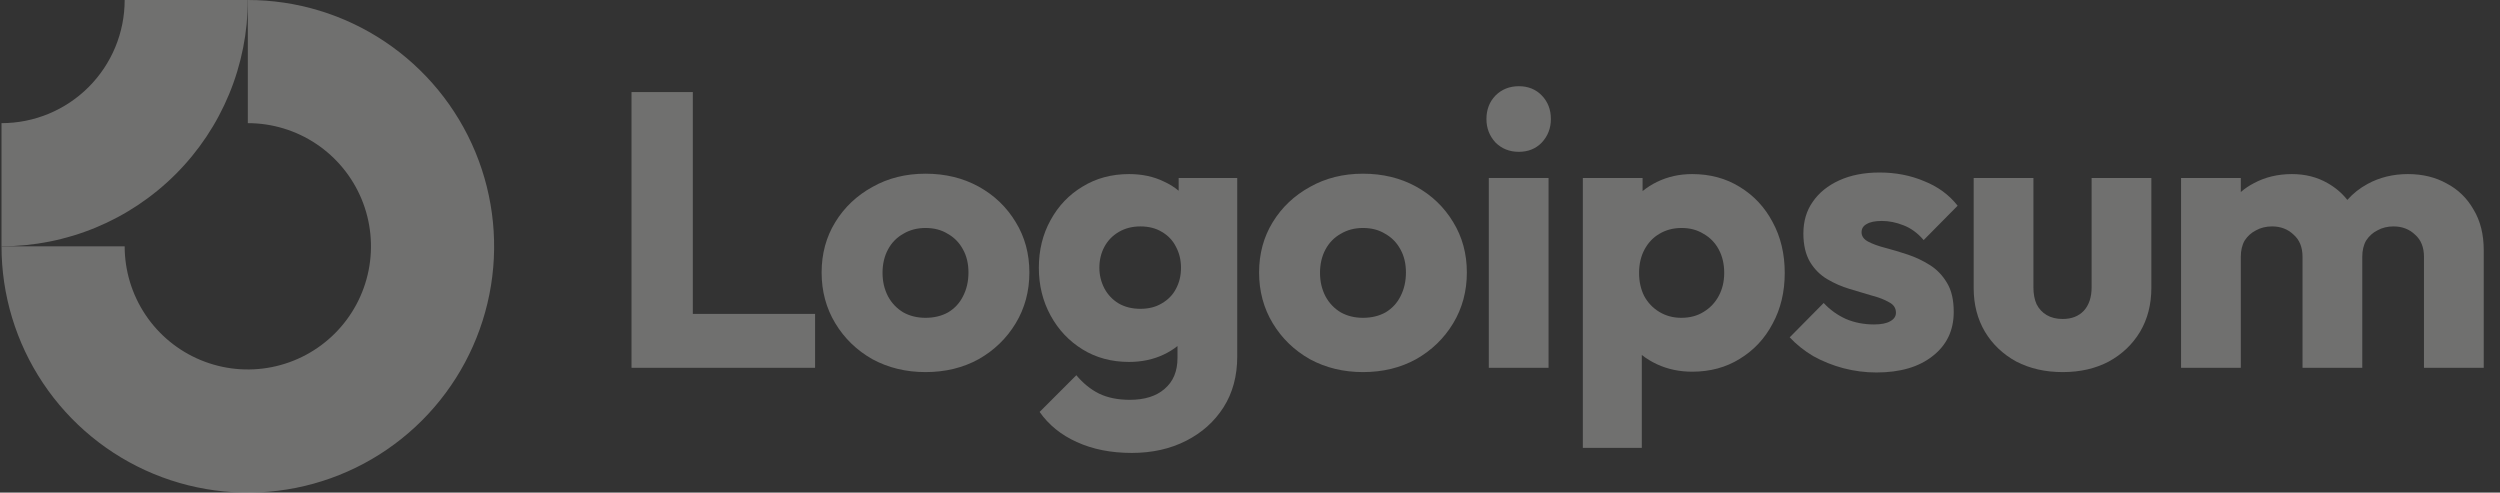
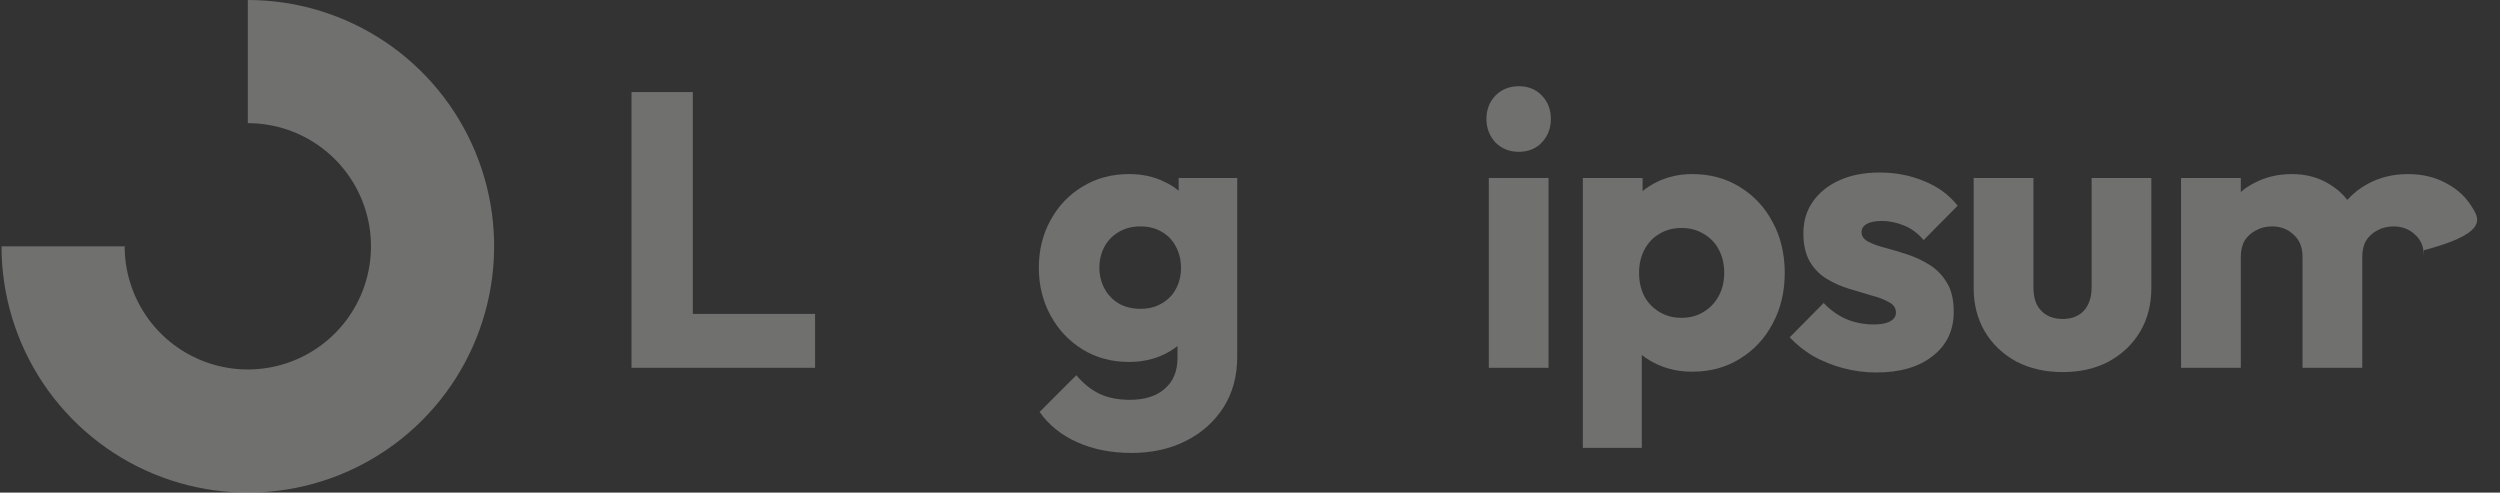
<svg xmlns="http://www.w3.org/2000/svg" width="203" height="40" viewBox="0 0 203 40" fill="none">
  <rect x="0" y="0" width="203" height="40" fill="#333333" stroke="none" />
  <g opacity="0.3" clip-path="url(#clip0_6016_2343)">
    <path fill-rule="evenodd" clip-rule="evenodd" d="M25.679 11.685C24.035 10.586 22.101 10 20.123 10V0C24.079 0 27.946 1.173 31.235 3.371C34.524 5.568 37.087 8.692 38.601 12.346C40.115 16.001 40.511 20.022 39.739 23.902C38.967 27.781 37.062 31.345 34.265 34.142C31.468 36.939 27.905 38.844 24.025 39.616C20.145 40.387 16.124 39.991 12.47 38.478C8.815 36.964 5.692 34.4 3.494 31.111C1.296 27.822 0.123 23.956 0.123 20H10.123C10.123 21.978 10.71 23.911 11.809 25.556C12.907 27.2 14.469 28.482 16.297 29.239C18.124 29.996 20.134 30.194 22.074 29.808C24.014 29.422 25.796 28.47 27.194 27.071C28.593 25.672 29.545 23.891 29.931 21.951C30.317 20.011 30.119 18 29.362 16.173C28.605 14.346 27.323 12.784 25.679 11.685Z" fill="#FFFEFA" />
-     <path fill-rule="evenodd" clip-rule="evenodd" d="M10.123 5.28493e-06C10.123 1.313 9.865 2.614 9.362 3.827C8.86 5.04 8.123 6.142 7.194 7.071C6.266 8 5.163 8.736 3.95 9.239C2.737 9.741 1.437 10 0.123 10L0.123 20C2.75 20 5.35 19.483 7.777 18.478C10.204 17.473 12.408 15.999 14.265 14.142C16.123 12.285 17.596 10.08 18.601 7.654C19.606 5.227 20.123 2.626 20.123 0L10.123 5.28493e-06Z" fill="#FFFEFA" />
    <path d="M125.743 14.453H120.891V29.865H125.743V14.453Z" fill="#FFFEFA" />
    <path d="M121.429 11.567C121.936 12.074 122.57 12.328 123.331 12.328C124.092 12.328 124.716 12.074 125.202 11.567C125.689 11.038 125.932 10.404 125.932 9.664C125.932 8.903 125.689 8.268 125.202 7.761C124.716 7.254 124.092 7 123.331 7C122.57 7 121.936 7.254 121.429 7.761C120.942 8.268 120.699 8.903 120.699 9.664C120.699 10.404 120.942 11.038 121.429 11.567Z" fill="#FFFEFA" />
    <path d="M51.279 29.865V7.476H56.258V25.488H66.184V29.865H51.279Z" fill="#FFFEFA" />
-     <path fill-rule="evenodd" clip-rule="evenodd" d="M75.151 30.214C73.565 30.214 72.127 29.865 70.838 29.167C69.569 28.448 68.565 27.476 67.825 26.25C67.085 25.023 66.715 23.649 66.715 22.127C66.715 20.605 67.085 19.241 67.825 18.036C68.565 16.831 69.569 15.88 70.838 15.182C72.106 14.463 73.544 14.104 75.151 14.104C76.757 14.104 78.195 14.453 79.464 15.15C80.732 15.848 81.736 16.81 82.476 18.036C83.216 19.241 83.586 20.605 83.586 22.127C83.586 23.649 83.216 25.023 82.476 26.25C81.736 27.476 80.732 28.448 79.464 29.167C78.195 29.865 76.757 30.214 75.151 30.214ZM75.151 25.806C75.848 25.806 76.462 25.658 76.99 25.362C77.519 25.044 77.92 24.611 78.195 24.061C78.491 23.491 78.639 22.846 78.639 22.127C78.639 21.408 78.491 20.784 78.195 20.256C77.899 19.706 77.487 19.283 76.958 18.987C76.451 18.67 75.848 18.512 75.151 18.512C74.474 18.512 73.872 18.67 73.343 18.987C72.815 19.283 72.402 19.706 72.106 20.256C71.81 20.806 71.662 21.44 71.662 22.159C71.662 22.856 71.81 23.491 72.106 24.061C72.402 24.611 72.815 25.044 73.343 25.362C73.872 25.658 74.474 25.806 75.151 25.806Z" fill="#FFFEFA" />
    <path fill-rule="evenodd" clip-rule="evenodd" d="M87.43 35.89C88.719 36.482 90.21 36.778 91.901 36.778C93.55 36.778 95.02 36.45 96.309 35.795C97.599 35.14 98.614 34.231 99.354 33.068C100.094 31.905 100.464 30.531 100.464 28.945V14.453H95.707V15.488C95.353 15.19 94.951 14.94 94.502 14.738C93.677 14.336 92.736 14.135 91.679 14.135C90.263 14.135 89.005 14.474 87.906 15.15C86.806 15.806 85.939 16.715 85.305 17.877C84.671 19.019 84.354 20.309 84.354 21.746C84.354 23.163 84.671 24.453 85.305 25.615C85.939 26.778 86.806 27.698 87.906 28.374C89.005 29.051 90.263 29.389 91.679 29.389C92.715 29.389 93.656 29.188 94.502 28.787C94.911 28.592 95.281 28.363 95.612 28.099V29.072C95.612 30.15 95.263 30.985 94.565 31.577C93.889 32.169 92.948 32.465 91.743 32.465C90.77 32.465 89.935 32.296 89.237 31.958C88.561 31.62 87.948 31.123 87.398 30.467L84.417 33.448C85.157 34.505 86.161 35.319 87.43 35.89ZM94.343 24.632C93.857 24.928 93.276 25.076 92.599 25.076C91.922 25.076 91.331 24.928 90.823 24.632C90.337 24.336 89.956 23.934 89.681 23.427C89.407 22.899 89.269 22.338 89.269 21.746C89.269 21.112 89.407 20.541 89.681 20.034C89.956 19.526 90.347 19.125 90.855 18.829C91.362 18.533 91.944 18.385 92.599 18.385C93.276 18.385 93.857 18.533 94.343 18.829C94.851 19.125 95.231 19.526 95.485 20.034C95.76 20.541 95.897 21.112 95.897 21.746C95.897 22.381 95.76 22.951 95.485 23.459C95.231 23.945 94.851 24.336 94.343 24.632Z" fill="#FFFEFA" />
-     <path fill-rule="evenodd" clip-rule="evenodd" d="M110.674 30.214C109.088 30.214 107.65 29.865 106.361 29.167C105.092 28.448 104.088 27.476 103.348 26.25C102.608 25.023 102.238 23.649 102.238 22.127C102.238 20.605 102.608 19.241 103.348 18.036C104.088 16.831 105.092 15.88 106.361 15.182C107.629 14.463 109.067 14.104 110.674 14.104C112.28 14.104 113.718 14.453 114.986 15.15C116.255 15.848 117.259 16.81 117.999 18.036C118.739 19.241 119.109 20.605 119.109 22.127C119.109 23.649 118.739 25.023 117.999 26.25C117.259 27.476 116.255 28.448 114.986 29.167C113.718 29.865 112.28 30.214 110.674 30.214ZM110.674 25.806C111.371 25.806 111.984 25.658 112.513 25.362C113.041 25.044 113.443 24.611 113.718 24.061C114.014 23.491 114.162 22.846 114.162 22.127C114.162 21.408 114.014 20.784 113.718 20.256C113.422 19.706 113.01 19.283 112.481 18.987C111.974 18.67 111.371 18.512 110.674 18.512C109.997 18.512 109.394 18.67 108.866 18.987C108.337 19.283 107.925 19.706 107.629 20.256C107.333 20.806 107.185 21.44 107.185 22.159C107.185 22.856 107.333 23.491 107.629 24.061C107.925 24.611 108.337 25.044 108.866 25.362C109.394 25.658 109.997 25.806 110.674 25.806Z" fill="#FFFEFA" />
    <path fill-rule="evenodd" clip-rule="evenodd" d="M137.405 30.182C136.37 30.182 135.418 29.981 134.551 29.579C134.095 29.368 133.683 29.116 133.315 28.822V36.366H128.526V14.453H133.378V15.516C133.73 15.228 134.121 14.979 134.551 14.77C135.418 14.347 136.37 14.135 137.405 14.135C138.864 14.135 140.154 14.484 141.274 15.182C142.416 15.88 143.304 16.831 143.938 18.036C144.594 19.241 144.921 20.615 144.921 22.159C144.921 23.702 144.594 25.076 143.938 26.281C143.304 27.486 142.416 28.438 141.274 29.135C140.154 29.833 138.864 30.182 137.405 30.182ZM136.518 25.806C137.215 25.806 137.818 25.647 138.325 25.33C138.854 25.013 139.266 24.579 139.562 24.03C139.858 23.48 140.006 22.856 140.006 22.159C140.006 21.44 139.858 20.806 139.562 20.256C139.266 19.706 138.854 19.283 138.325 18.987C137.818 18.67 137.226 18.512 136.549 18.512C135.873 18.512 135.27 18.67 134.742 18.987C134.234 19.283 133.833 19.706 133.537 20.256C133.241 20.806 133.093 21.44 133.093 22.159C133.093 22.856 133.23 23.48 133.505 24.03C133.801 24.579 134.213 25.013 134.742 25.33C135.27 25.647 135.862 25.806 136.518 25.806Z" fill="#FFFEFA" />
    <path d="M149.669 29.896C150.557 30.129 151.455 30.245 152.364 30.245C154.288 30.245 155.81 29.801 156.931 28.913C158.072 28.026 158.643 26.831 158.643 25.33C158.643 24.357 158.464 23.575 158.104 22.983C157.745 22.37 157.28 21.884 156.709 21.524C156.138 21.165 155.535 20.88 154.901 20.668C154.267 20.457 153.664 20.277 153.094 20.129C152.523 19.981 152.058 19.812 151.698 19.622C151.339 19.431 151.159 19.178 151.159 18.86C151.159 18.564 151.297 18.343 151.571 18.195C151.846 18.025 152.258 17.941 152.808 17.941C153.379 17.941 153.96 18.057 154.552 18.29C155.165 18.522 155.715 18.924 156.201 19.495L158.96 16.704C158.263 15.816 157.354 15.15 156.233 14.706C155.134 14.241 153.929 14.008 152.618 14.008C151.371 14.008 150.282 14.22 149.352 14.643C148.421 15.066 147.702 15.647 147.195 16.387C146.688 17.106 146.434 17.962 146.434 18.956C146.434 19.886 146.614 20.658 146.973 21.271C147.332 21.863 147.798 22.328 148.368 22.666C148.939 23.004 149.542 23.269 150.176 23.459C150.81 23.649 151.413 23.829 151.984 23.998C152.554 24.146 153.02 24.326 153.379 24.537C153.76 24.727 153.95 25.013 153.95 25.393C153.95 25.689 153.791 25.922 153.474 26.091C153.178 26.26 152.745 26.345 152.174 26.345C151.349 26.345 150.588 26.197 149.891 25.901C149.193 25.584 148.59 25.15 148.083 24.601L145.324 27.391C145.853 27.962 146.487 28.47 147.227 28.913C147.988 29.336 148.802 29.664 149.669 29.896Z" fill="#FFFEFA" />
    <path d="M167.492 30.214C166.076 30.214 164.818 29.928 163.719 29.357C162.64 28.765 161.795 27.962 161.182 26.947C160.568 25.911 160.262 24.727 160.262 23.395V14.453H165.114V23.332C165.114 23.86 165.198 24.315 165.368 24.696C165.558 25.076 165.833 25.372 166.192 25.584C166.552 25.795 166.985 25.901 167.492 25.901C168.211 25.901 168.782 25.679 169.205 25.235C169.628 24.77 169.839 24.135 169.839 23.332V14.453H174.691V23.364C174.691 24.717 174.385 25.911 173.771 26.947C173.158 27.962 172.313 28.765 171.234 29.357C170.156 29.928 168.909 30.214 167.492 30.214Z" fill="#FFFEFA" />
-     <path d="M181.954 14.453H177.102V29.865H181.954V20.858C181.954 20.33 182.06 19.886 182.271 19.526C182.504 19.167 182.811 18.892 183.191 18.702C183.572 18.491 184.005 18.385 184.491 18.385C185.189 18.385 185.77 18.607 186.235 19.051C186.722 19.474 186.965 20.076 186.965 20.858V29.865H191.817V20.858C191.817 20.33 191.923 19.886 192.134 19.526C192.367 19.167 192.673 18.892 193.054 18.702C193.434 18.491 193.868 18.385 194.354 18.385C195.052 18.385 195.633 18.607 196.098 19.051C196.584 19.474 196.827 20.076 196.827 20.858V29.865H201.68V20.319C201.68 19.03 201.405 17.93 200.855 17.021C200.326 16.091 199.597 15.383 198.667 14.896C197.758 14.389 196.711 14.135 195.527 14.135C194.322 14.135 193.233 14.4 192.261 14.928C191.629 15.265 191.077 15.7 190.604 16.232C190.163 15.675 189.627 15.219 188.994 14.865C188.149 14.379 187.187 14.135 186.109 14.135C184.967 14.135 183.942 14.379 183.033 14.865C182.637 15.067 182.278 15.309 181.954 15.592V14.453Z" fill="#FFFEFA" />
+     <path d="M181.954 14.453H177.102V29.865H181.954V20.858C181.954 20.33 182.06 19.886 182.271 19.526C182.504 19.167 182.811 18.892 183.191 18.702C183.572 18.491 184.005 18.385 184.491 18.385C185.189 18.385 185.77 18.607 186.235 19.051C186.722 19.474 186.965 20.076 186.965 20.858V29.865H191.817V20.858C191.817 20.33 191.923 19.886 192.134 19.526C192.367 19.167 192.673 18.892 193.054 18.702C193.434 18.491 193.868 18.385 194.354 18.385C195.052 18.385 195.633 18.607 196.098 19.051C196.584 19.474 196.827 20.076 196.827 20.858V29.865V20.319C201.68 19.03 201.405 17.93 200.855 17.021C200.326 16.091 199.597 15.383 198.667 14.896C197.758 14.389 196.711 14.135 195.527 14.135C194.322 14.135 193.233 14.4 192.261 14.928C191.629 15.265 191.077 15.7 190.604 16.232C190.163 15.675 189.627 15.219 188.994 14.865C188.149 14.379 187.187 14.135 186.109 14.135C184.967 14.135 183.942 14.379 183.033 14.865C182.637 15.067 182.278 15.309 181.954 15.592V14.453Z" fill="#FFFEFA" />
  </g>
  <defs>
    <clipPath id="clip0_6016_2343">
      <rect width="202" height="40" fill="white" transform="translate(0.123)" />
    </clipPath>
  </defs>
</svg>